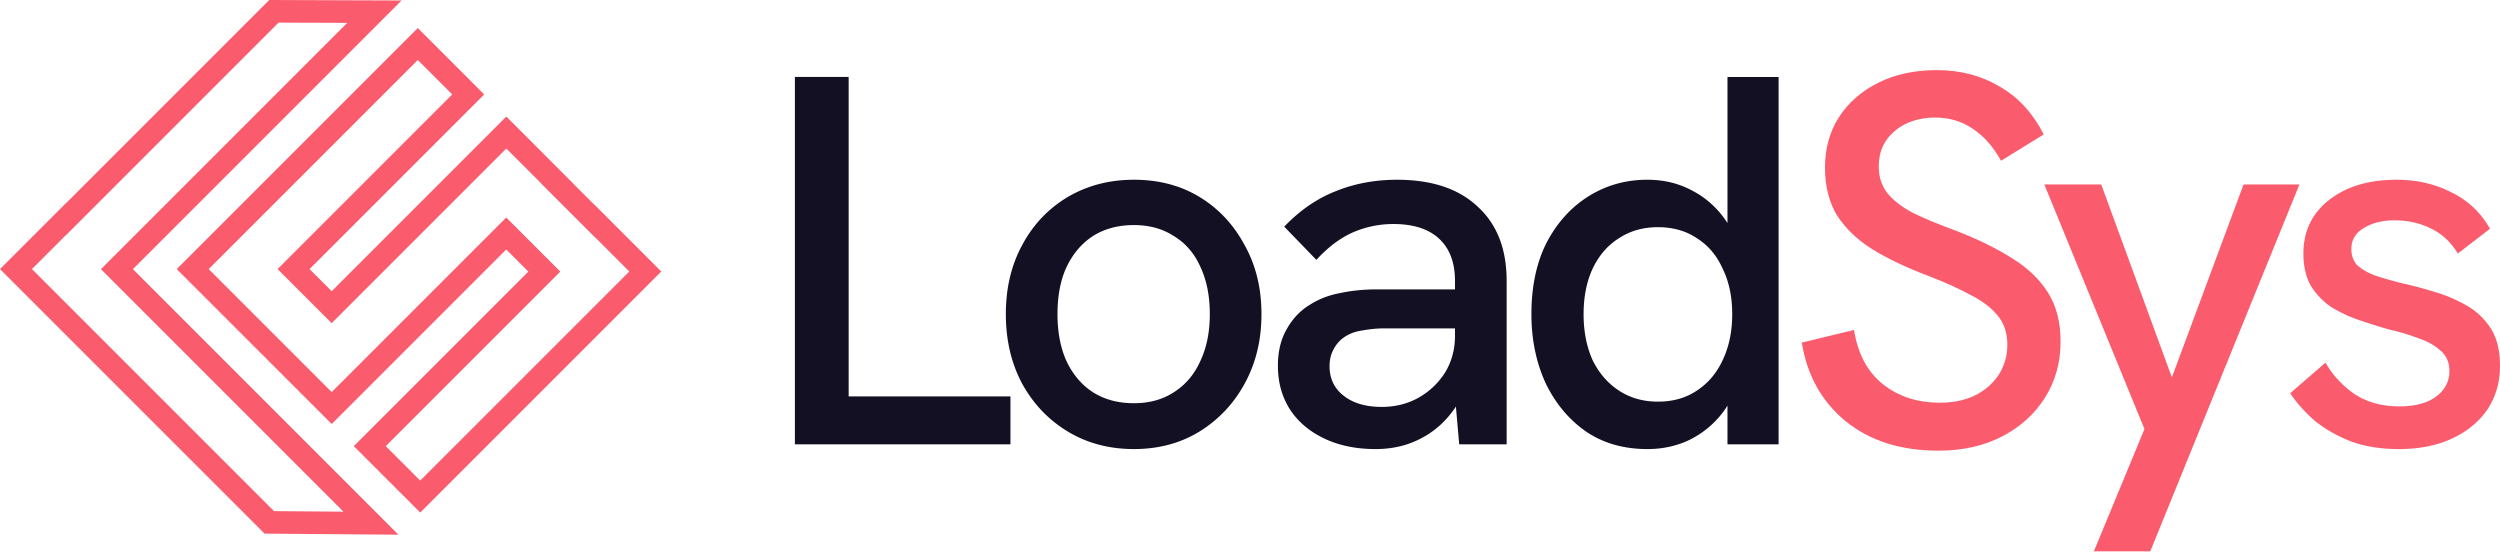
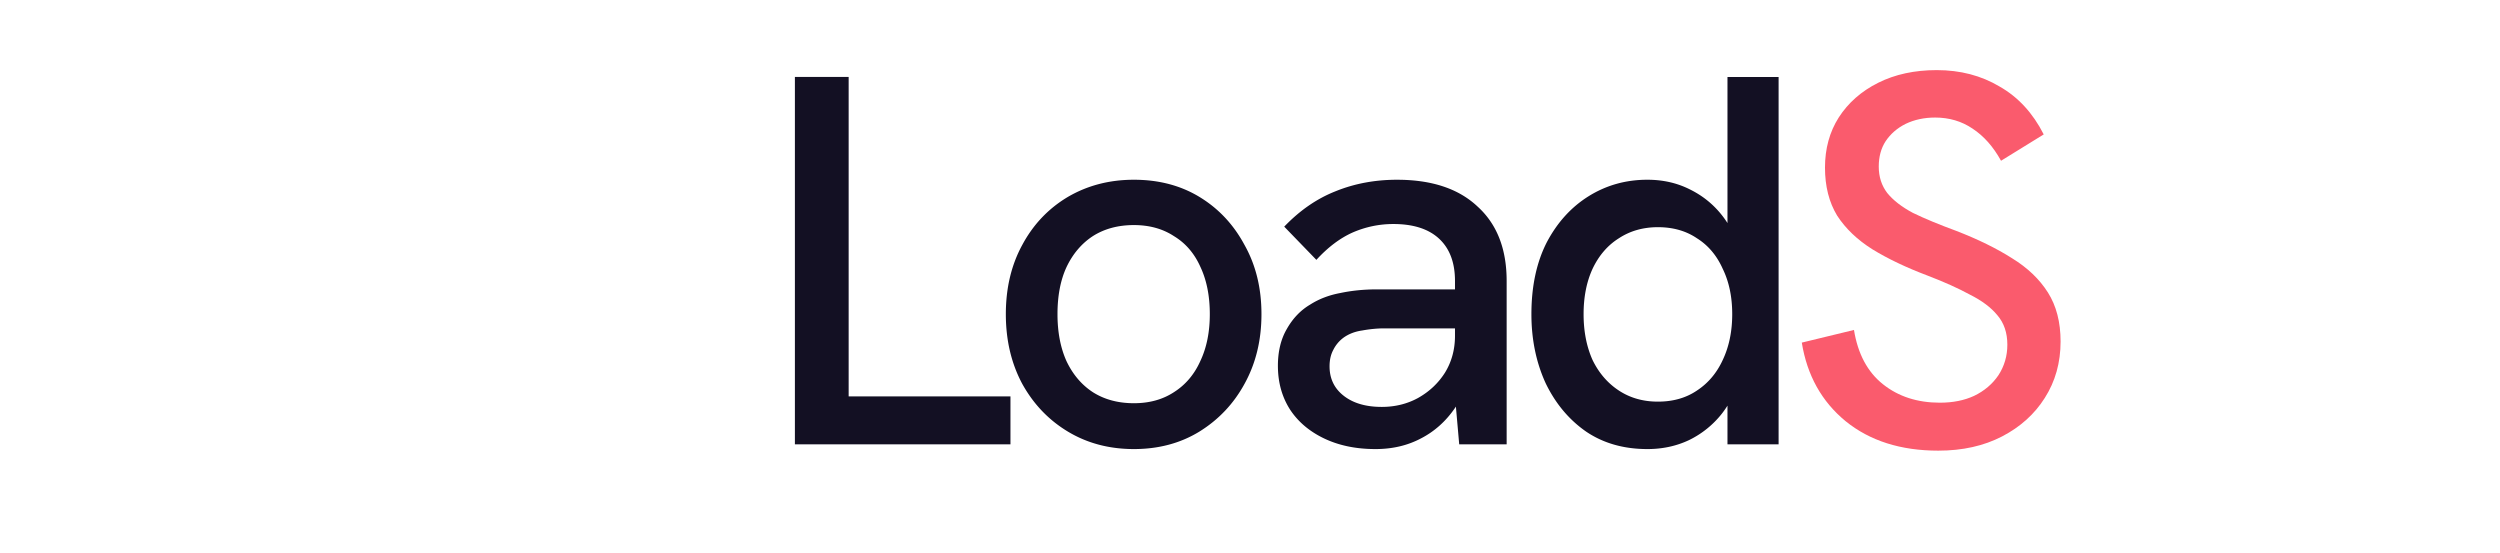
<svg xmlns="http://www.w3.org/2000/svg" width="384" height="85" viewBox="0 0 384 85" fill="none">
-   <path fill-rule="evenodd" clip-rule="evenodd" d="m61.196 82.127-20.558-.16L0 41.33l10.2-10.2.013.013L41.355 0l20.326.073-41.269 41.27 40.784 40.784ZM53.335 3.513l-37.83 37.83 37.25 37.249-10.669-.083-37.18-37.18 5.287-5.286.013.014L42.787 3.474l10.548.038Z" fill="#FA5B6D" />
-   <path fill-rule="evenodd" clip-rule="evenodd" d="m87.955 28.118 3.4 3.4.013-.014 10.199 10.2-37.023 37.022-10.2-10.199 26.81-26.81-3.399-3.4-26.81 26.81L27.146 41.33 64.17 4.306l10.199 10.2-26.824 26.823 3.4 3.4 26.824-26.824 10.198 10.2-.012.013Zm-4.832.049-.013.013 8.195 8.194.013-.013 5.342 5.343L64.543 73.82l-5.292-5.293 26.81-26.81-8.306-8.306-26.81 26.81-18.892-18.892L64.17 9.213l5.292 5.292L42.638 41.33l8.307 8.306 26.824-26.824 5.354 5.355Z" fill="#FA5B6D" />
  <path d="M122.096 68.249V11.822h8.257v49.06h24.854v7.367h-33.111Zm52.073.728c-3.778 0-7.151-.89-10.119-2.671-2.969-1.781-5.316-4.237-7.043-7.367-1.673-3.13-2.51-6.693-2.51-10.686 0-3.994.837-7.53 2.51-10.606 1.673-3.13 3.994-5.586 6.962-7.367 3.022-1.78 6.422-2.671 10.2-2.671 3.832 0 7.205.89 10.12 2.671 2.914 1.781 5.208 4.237 6.881 7.367 1.727 3.077 2.591 6.612 2.591 10.606 0 3.993-.864 7.556-2.591 10.686-1.673 3.076-3.994 5.532-6.962 7.367-2.915 1.78-6.261 2.671-10.039 2.671Zm0-7.043c2.375 0 4.426-.566 6.153-1.7 1.781-1.133 3.13-2.725 4.048-4.776.971-2.051 1.457-4.453 1.457-7.205 0-2.807-.486-5.236-1.457-7.286-.918-2.051-2.267-3.617-4.048-4.696-1.727-1.133-3.778-1.7-6.153-1.7-2.428 0-4.533.567-6.314 1.7-1.727 1.133-3.077 2.726-4.048 4.776-.918 1.997-1.376 4.4-1.376 7.206 0 2.752.458 5.154 1.376 7.205.971 2.05 2.321 3.643 4.048 4.776 1.781 1.133 3.886 1.7 6.314 1.7Zm49.966 6.315-.648-7.367v-17.73c0-2.806-.809-4.965-2.428-6.476-1.62-1.511-3.967-2.267-7.044-2.267-2.158 0-4.236.432-6.233 1.295-1.943.864-3.805 2.267-5.586 4.21l-4.938-5.1c2.374-2.483 4.992-4.29 7.852-5.424 2.915-1.188 6.072-1.781 9.472-1.781 5.343 0 9.472 1.376 12.386 4.129 2.969 2.698 4.453 6.503 4.453 11.414V68.25h-7.286Zm-12.872.728c-2.968 0-5.586-.54-7.853-1.619-2.267-1.08-4.021-2.563-5.262-4.452-1.241-1.943-1.862-4.183-1.862-6.72 0-2.212.459-4.102 1.376-5.667.918-1.619 2.105-2.86 3.562-3.724 1.35-.863 2.888-1.457 4.615-1.78 1.781-.378 3.67-.567 5.667-.567h12.71v5.99h-11.577c-1.079 0-2.213.108-3.4.324-1.133.162-2.105.54-2.914 1.134a5.19 5.19 0 0 0-1.539 1.862c-.377.701-.566 1.538-.566 2.51 0 1.888.728 3.4 2.186 4.533 1.457 1.133 3.4 1.7 5.828 1.7 2.051 0 3.913-.459 5.586-1.376 1.727-.972 3.104-2.267 4.129-3.886 1.026-1.673 1.538-3.562 1.538-5.667l2.834 3.724c-.486 2.806-1.43 5.262-2.834 7.367-1.403 2.05-3.157 3.616-5.262 4.695-2.051 1.08-4.371 1.62-6.962 1.62Zm41.773 0c-3.616 0-6.747-.89-9.391-2.671-2.645-1.835-4.723-4.318-6.234-7.448-1.457-3.184-2.186-6.72-2.186-10.605 0-4.264.783-7.934 2.348-11.01 1.619-3.077 3.778-5.451 6.476-7.125 2.699-1.673 5.694-2.51 8.987-2.51 2.374 0 4.533.487 6.476 1.458 1.997.972 3.67 2.32 5.019 4.048 1.35 1.727 2.294 3.75 2.834 6.072l-2.024.647v-28.01h7.853v56.426h-7.853V56.753l2.348.08c-.702 2.592-1.754 4.804-3.158 6.64a14.498 14.498 0 0 1-5.1 4.128c-1.943.918-4.075 1.376-6.395 1.376Zm1.619-7.286c2.32 0 4.317-.566 5.99-1.7 1.727-1.133 3.05-2.698 3.967-4.695.972-2.051 1.457-4.399 1.457-7.043 0-2.645-.485-4.966-1.457-6.963-.917-2.05-2.24-3.616-3.967-4.695-1.673-1.133-3.67-1.7-5.99-1.7-2.267 0-4.264.567-5.991 1.7-1.727 1.08-3.076 2.645-4.048 4.695-.917 1.997-1.376 4.318-1.376 6.963 0 2.644.459 4.992 1.376 7.043.972 1.997 2.321 3.562 4.048 4.695 1.727 1.134 3.724 1.7 5.991 1.7Z" fill="#131023" />
  <path d="M297.724 69.22c-5.775 0-10.524-1.511-14.248-4.533-3.67-3.023-5.91-7.043-6.72-12.063l8.015-1.943c.594 3.67 2.078 6.45 4.452 8.339 2.375 1.889 5.29 2.833 8.744 2.833 1.997 0 3.751-.35 5.262-1.052 1.565-.756 2.806-1.808 3.724-3.157.917-1.404 1.376-2.969 1.376-4.696 0-1.835-.513-3.346-1.538-4.534-.972-1.187-2.375-2.24-4.21-3.157-1.781-.971-3.94-1.943-6.476-2.914-3.292-1.242-6.126-2.59-8.501-4.048-2.32-1.457-4.128-3.184-5.424-5.181-1.241-2.051-1.862-4.507-1.862-7.367 0-2.915.702-5.478 2.105-7.69 1.457-2.268 3.481-4.049 6.072-5.344 2.59-1.295 5.586-1.943 8.986-1.943 3.616 0 6.827.837 9.634 2.51 2.86 1.619 5.127 4.074 6.8 7.367l-6.557 4.047c-1.188-2.158-2.645-3.804-4.372-4.938-1.673-1.133-3.589-1.7-5.748-1.7-1.673 0-3.184.324-4.533.971-1.296.648-2.321 1.539-3.077 2.672-.701 1.08-1.052 2.375-1.052 3.886 0 1.565.432 2.914 1.295 4.048.918 1.133 2.24 2.159 3.967 3.076 1.781.864 3.994 1.781 6.638 2.753 3.347 1.295 6.207 2.698 8.582 4.21 2.374 1.457 4.209 3.21 5.505 5.261 1.295 2.051 1.943 4.56 1.943 7.53 0 3.237-.81 6.125-2.429 8.662-1.565 2.482-3.751 4.452-6.557 5.91-2.807 1.457-6.072 2.185-9.796 2.185Z" fill="#FA5B6D" />
-   <path d="M321.619 84.683 329.39 65.9l-15.381-37.563h8.743l10.848 29.63 11.01-29.63h8.581l-22.91 56.345h-8.662Zm46.837-15.706c-2.807 0-5.289-.404-7.448-1.214-2.159-.864-4.021-1.943-5.586-3.238-1.511-1.35-2.725-2.726-3.643-4.129l5.424-4.696c1.026 1.835 2.483 3.428 4.372 4.777 1.943 1.295 4.263 1.943 6.962 1.943 2.375 0 4.237-.486 5.586-1.457 1.403-1.026 2.105-2.348 2.105-3.967 0-1.296-.432-2.32-1.296-3.077-.863-.809-1.996-1.457-3.4-1.942a33.27 33.27 0 0 0-4.614-1.377 90.02 90.02 0 0 1-4.615-1.457 20.933 20.933 0 0 1-4.29-2.024 11.007 11.007 0 0 1-3.077-3.238c-.755-1.35-1.133-2.995-1.133-4.938 0-3.4 1.295-6.126 3.886-8.177 2.644-2.105 6.125-3.157 10.443-3.157 3.076 0 5.883.647 8.42 1.943 2.536 1.241 4.506 3.103 5.909 5.586l-4.938 3.805c-1.079-1.781-2.483-3.077-4.21-3.886-1.673-.81-3.508-1.215-5.505-1.215-1.889 0-3.481.405-4.776 1.215-1.241.755-1.862 1.808-1.862 3.157 0 .971.27 1.781.809 2.429.594.593 1.485 1.133 2.672 1.619 1.241.432 2.753.863 4.534 1.295 1.673.378 3.373.837 5.1 1.376a22.475 22.475 0 0 1 4.776 2.105 10.46 10.46 0 0 1 3.562 3.481c.918 1.458 1.376 3.346 1.376 5.667 0 2.537-.647 4.777-1.942 6.72-1.296 1.889-3.104 3.373-5.425 4.452-2.32 1.08-5.046 1.62-8.176 1.62Z" fill="#FA5B6D" />
</svg>